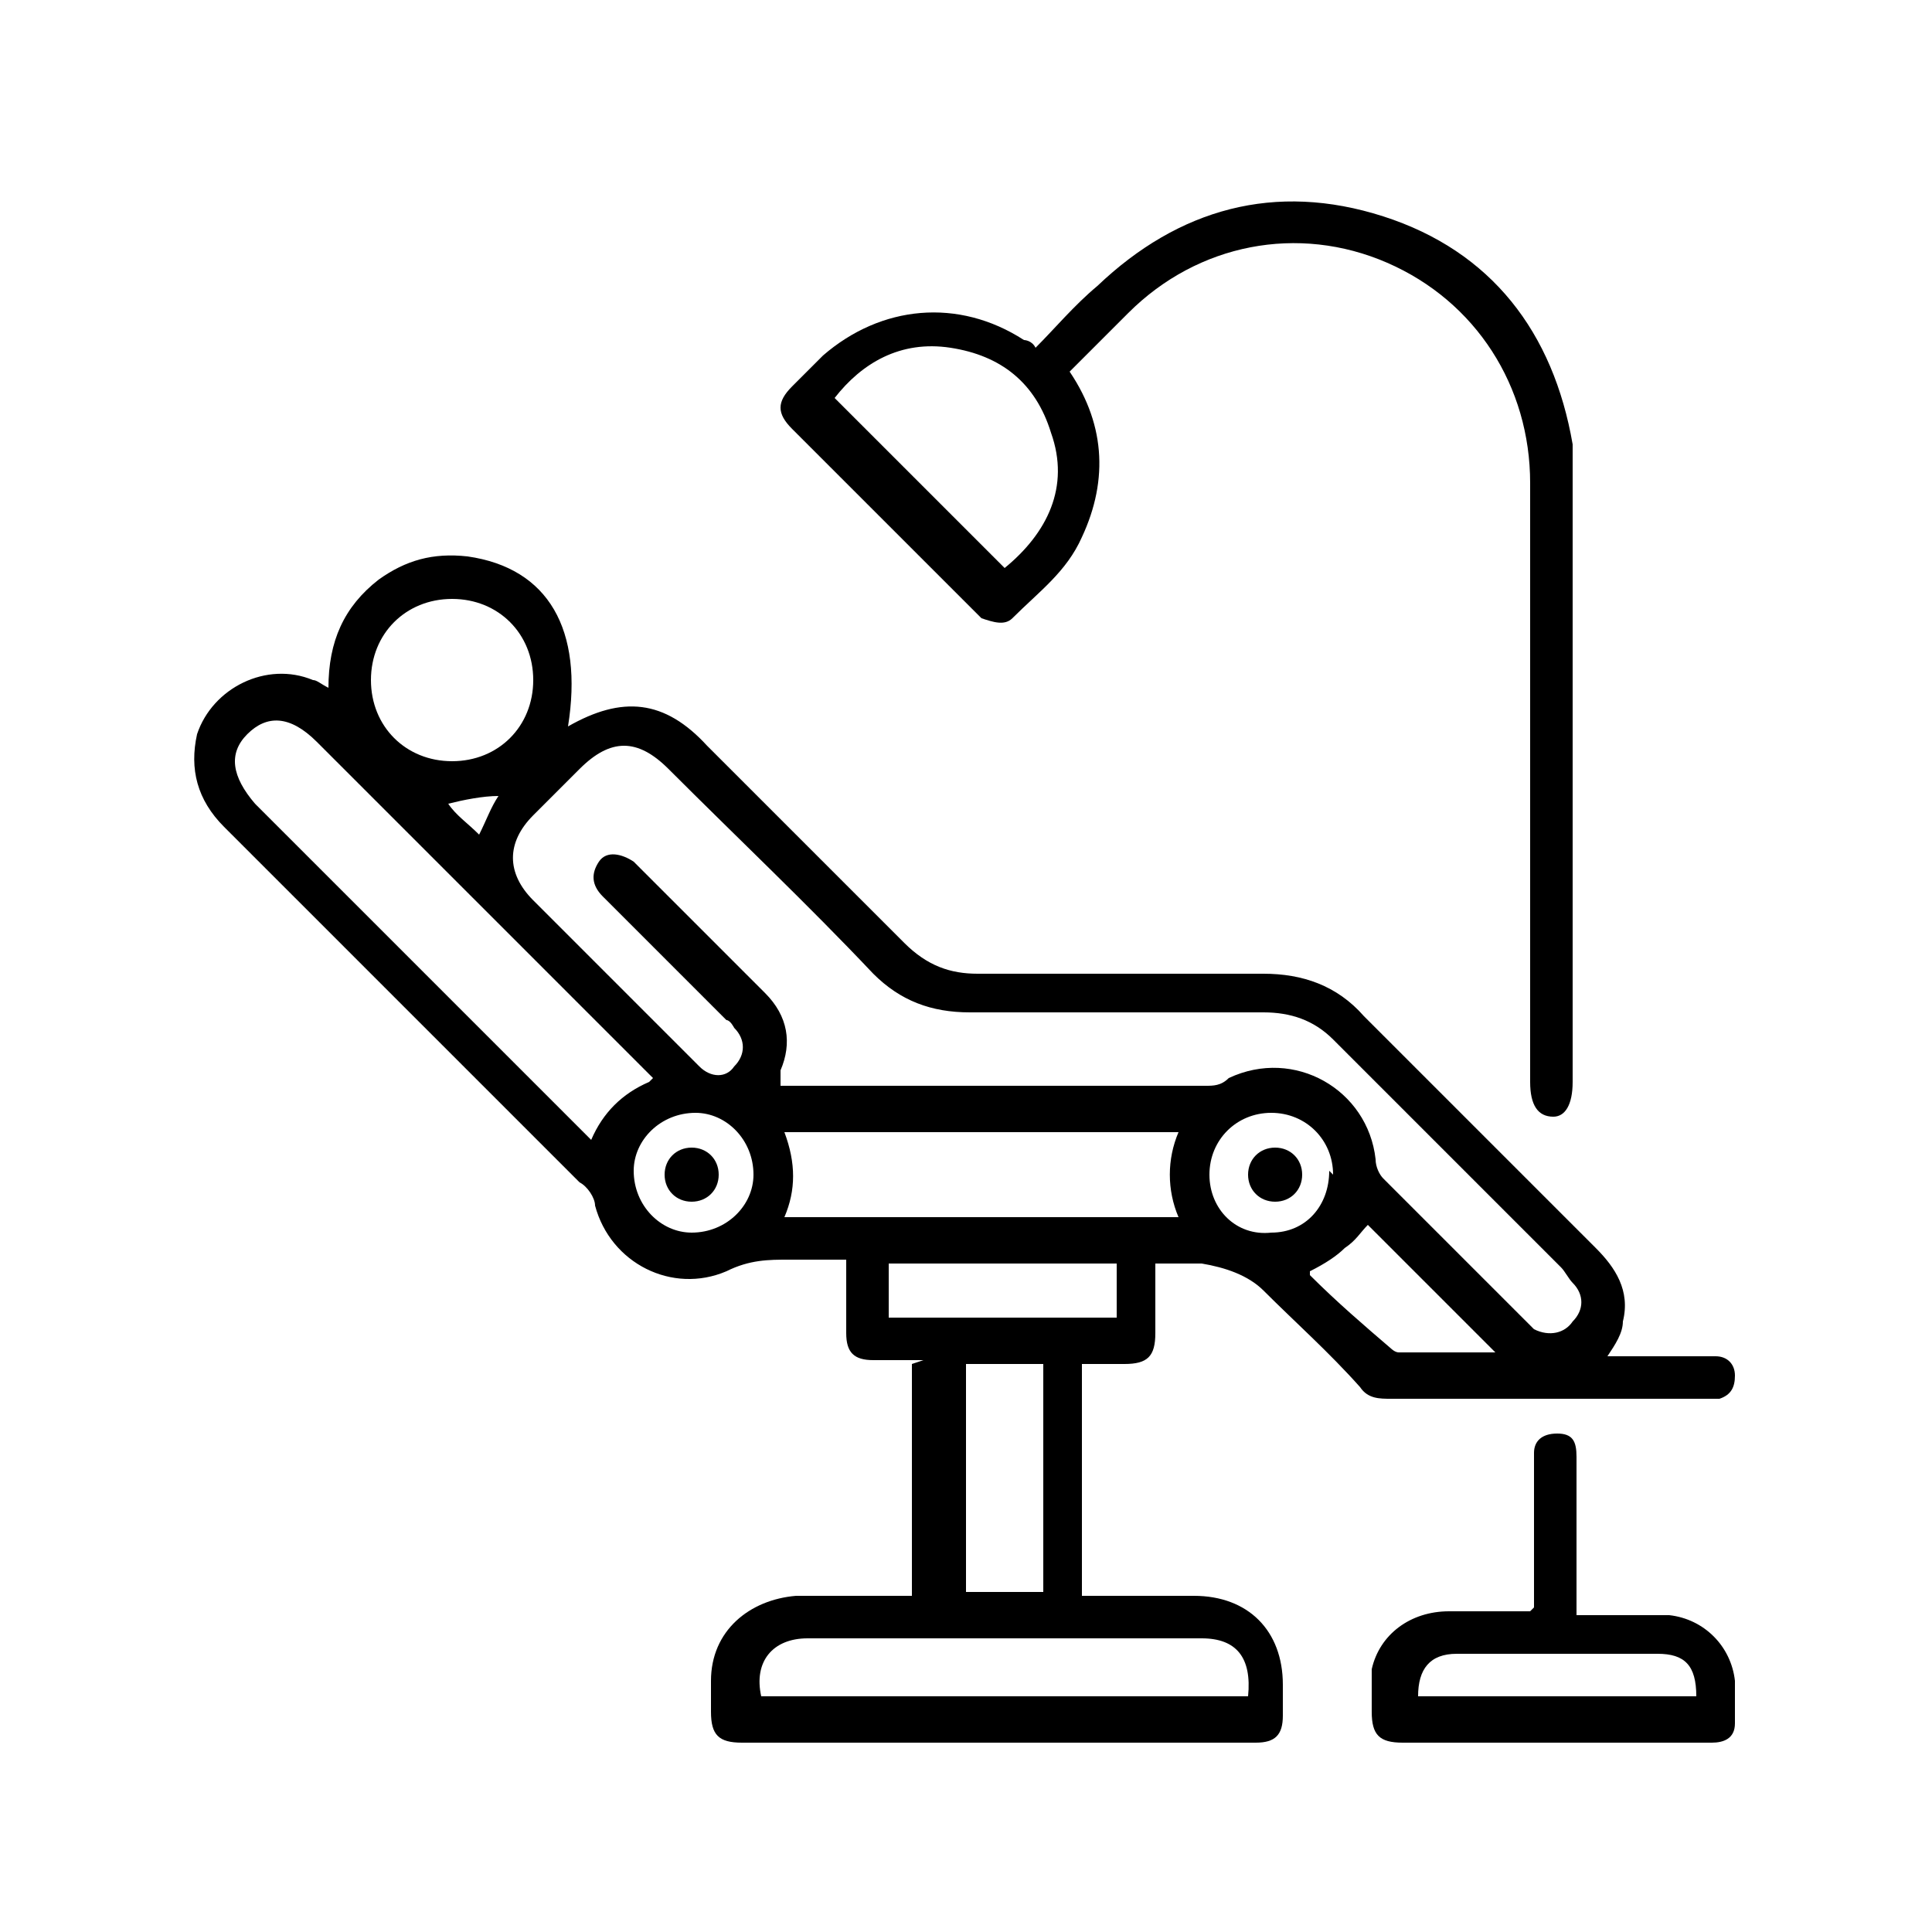
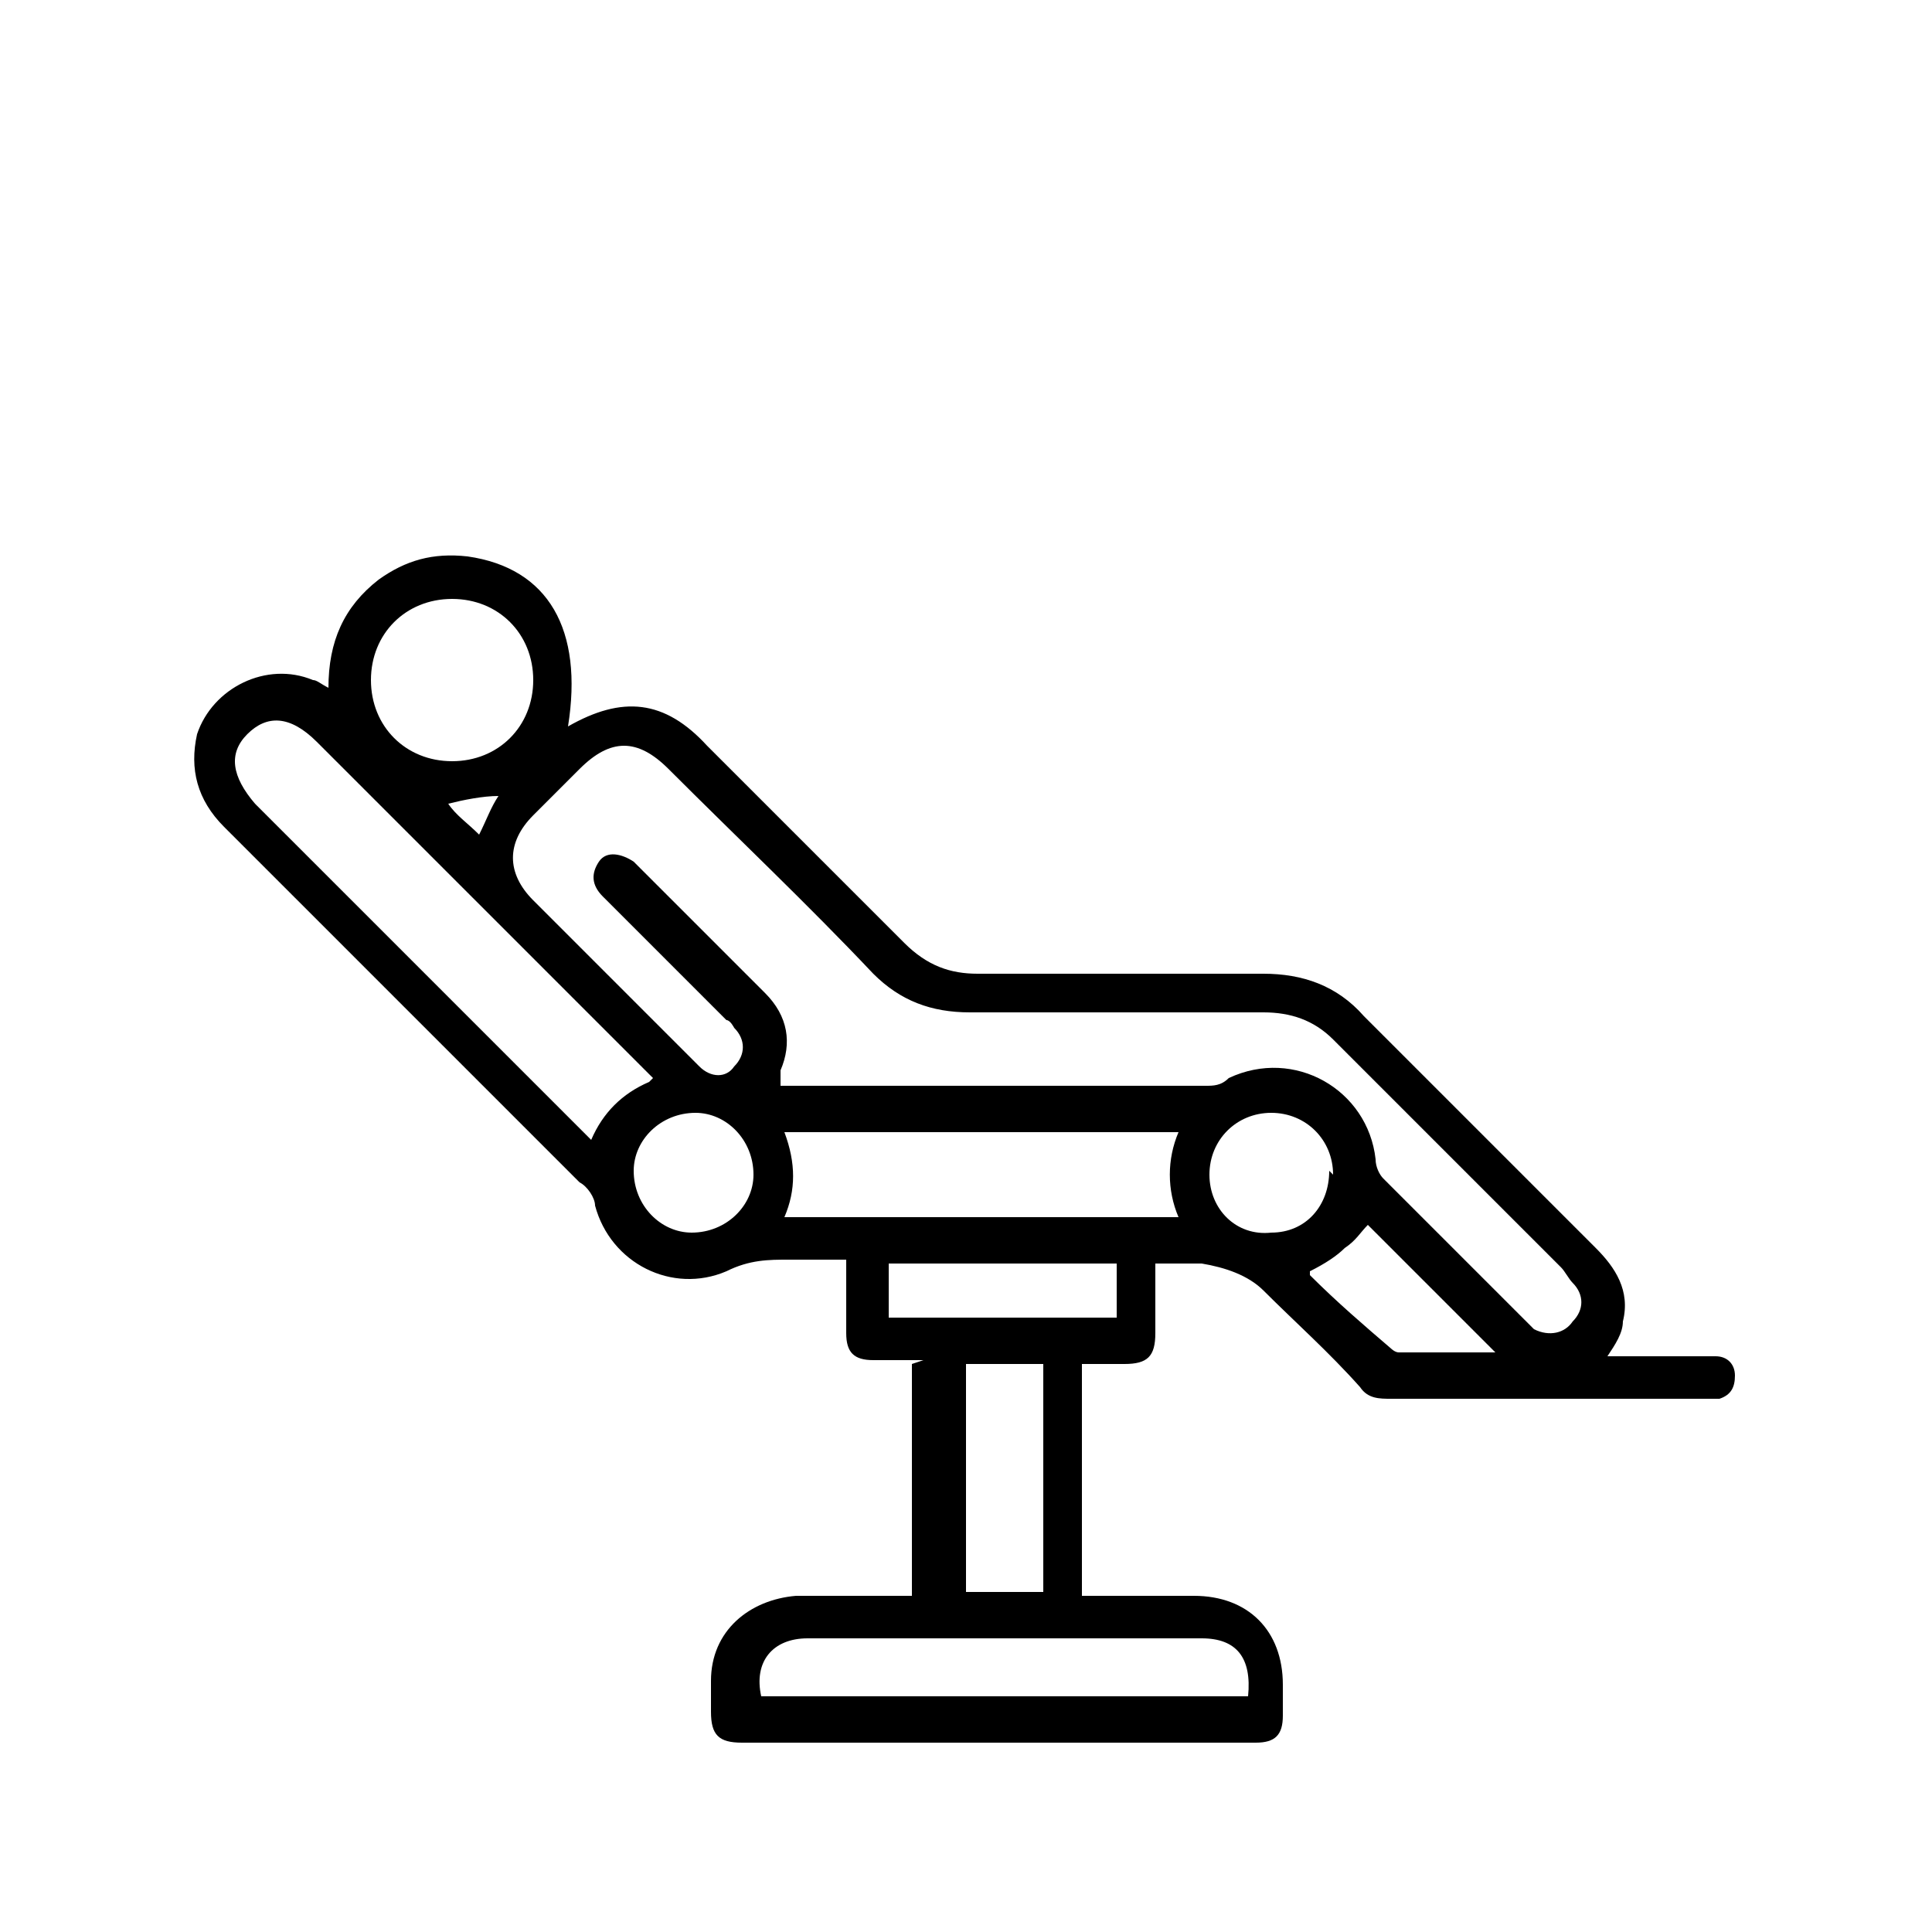
<svg xmlns="http://www.w3.org/2000/svg" viewBox="0 0 50 50">
  <g>
    <g id="Layer_1">
      <g>
        <path d="M23.9,35.2c-.5,0-.9,0-1.3,0-.5,0-.7-.2-.7-.7,0-.6,0-1.2,0-1.9-.5,0-1,0-1.5,0-.5,0-1,0-1.6.3-1.4.6-3-.2-3.4-1.7,0-.2-.2-.5-.4-.6-3.1-3.1-6.1-6.1-9.2-9.2-.7-.7-.9-1.5-.7-2.4.4-1.2,1.8-1.9,3-1.4.1,0,.2.1.4.2,0-1.2.4-2.1,1.3-2.8.7-.5,1.4-.7,2.3-.6,2.1.3,3,1.9,2.6,4.4,1.4-.8,2.5-.7,3.6.5,1.7,1.7,3.4,3.4,5.1,5.1.6.6,1.2.8,1.9.8,2.5,0,4.9,0,7.4,0,1,0,1.9.3,2.6,1.1,2,2,4,4,6,6,.5.5.9,1.1.7,1.9,0,.3-.2.6-.4.9.8,0,1.6,0,2.4,0,.1,0,.3,0,.4,0,.3,0,.5.2.5.5,0,.3-.1.5-.4.6-.1,0-.3,0-.4,0-2.7,0-5.4,0-8.1,0-.3,0-.6,0-.8-.3-.8-.9-1.7-1.7-2.5-2.5-.4-.4-1-.6-1.6-.7-.4,0-.8,0-1.2,0,0,.6,0,1.2,0,1.8,0,.6-.2.8-.8.8-.3,0-.6,0-1,0,0,0,0,0-.1,0v6c.1,0,.3,0,.4,0,.8,0,1.7,0,2.5,0,1.4,0,2.3.9,2.3,2.3,0,.3,0,.5,0,.8,0,.5-.2.7-.7.7-1.2,0-2.4,0-3.6,0-3.2,0-6.5,0-9.7,0-.6,0-.8-.2-.8-.8,0-.3,0-.5,0-.8,0-1.3,1-2.1,2.2-2.2.9,0,1.7,0,2.6,0,.1,0,.3,0,.4,0v-6ZM20.2,28.1c.1,0,.3,0,.4,0,3.5,0,7.1,0,10.6,0,.2,0,.4,0,.6-.2,1.7-.8,3.6.3,3.8,2.1,0,.2.1.4.2.5,1.2,1.2,2.4,2.4,3.6,3.6.1.1.2.2.3.3.4.2.8.1,1-.2.3-.3.3-.7,0-1-.1-.1-.2-.3-.3-.4-2-2-4-4-5.9-5.9-.5-.5-1.1-.7-1.8-.7-2.5,0-5,0-7.6,0-1,0-1.8-.3-2.5-1-1.7-1.8-3.5-3.5-5.3-5.3-.8-.8-1.5-.8-2.3,0-.4.4-.8.8-1.2,1.2-.7.7-.7,1.5,0,2.2,1.1,1.1,2.1,2.1,3.2,3.2.4.4.7.7,1.1,1.1.3.3.7.3.9,0,.3-.3.3-.7,0-1,0,0-.1-.2-.2-.2-1.1-1.1-2.1-2.1-3.2-3.2-.3-.3-.3-.6-.1-.9.2-.3.6-.2.9,0,1.1,1.1,2.3,2.3,3.4,3.4.6.6.7,1.3.4,2,0,0,0,.1,0,.2ZM16.9,27.9c-.1-.1-.2-.2-.3-.3-2.8-2.8-5.6-5.6-8.4-8.4-.7-.7-1.3-.7-1.8-.2-.5.5-.4,1.1.2,1.8,2.8,2.8,5.6,5.6,8.4,8.4,0,0,.2.2.3.3.3-.7.8-1.2,1.5-1.5ZM30.5,29.3h-10.2c.3.8.3,1.5,0,2.2h10.2c-.3-.7-.3-1.5,0-2.2ZM32.3,43.9c.1-1-.3-1.5-1.2-1.5-3.4,0-6.8,0-10.2,0-.9,0-1.4.6-1.2,1.5h12.5ZM11.7,19.7c1.2,0,2.1-.9,2.1-2.1,0-1.2-.9-2.1-2.1-2.1-1.2,0-2.1.9-2.1,2.1,0,1.2.9,2.1,2.1,2.1ZM25,41.2h2v-5.9h-2v5.9ZM28.9,32.7h-5.9v1.4h5.9v-1.4ZM33.9,33c.7.7,1.4,1.3,2.1,1.9,0,0,.1.1.2.1.8,0,1.6,0,2.5,0-1.1-1.1-2.2-2.2-3.3-3.3-.2.2-.3.4-.6.6-.2.2-.5.4-.9.6ZM19.5,30.4c0-.9-.7-1.6-1.5-1.6-.9,0-1.6.7-1.6,1.5,0,.9.7,1.6,1.5,1.6.9,0,1.6-.7,1.6-1.5ZM34.5,30.4c0-.9-.7-1.6-1.6-1.6-.9,0-1.6.7-1.6,1.6,0,.9.7,1.6,1.6,1.5.9,0,1.5-.7,1.5-1.6ZM12.9,20.6c-.4,0-.9.1-1.3.2.2.3.5.5.8.8.2-.4.3-.7.5-1Z" />
-         <path d="M27.6,9.5c1,1.4,1.1,2.9.4,4.4-.4.9-1.1,1.4-1.8,2.1-.2.2-.5.1-.8,0-.4-.4-.9-.9-1.3-1.3-1.2-1.2-2.4-2.4-3.6-3.6-.4-.4-.4-.7,0-1.1.3-.3.6-.6.8-.8,1.5-1.3,3.5-1.5,5.2-.4,0,0,.2,0,.3.2.5-.5,1-1.1,1.6-1.6,2.1-2,4.6-2.7,7.4-1.8,2.8.9,4.4,3,4.9,5.9,0,.3,0,.6,0,.9,0,5.2,0,10.4,0,15.6,0,.6-.2.9-.5.9-.4,0-.6-.3-.6-.9,0-5.2,0-10.3,0-15.5,0-2.5-1.4-4.7-3.7-5.7-2.3-1-4.9-.5-6.7,1.3-.5.5-1.1,1.1-1.6,1.6ZM26,14.7c1.1-.9,1.7-2.1,1.2-3.5-.4-1.3-1.3-2-2.6-2.2-1.3-.2-2.3.4-3,1.3,1.5,1.5,2.9,2.9,4.4,4.4Z" />
-         <path d="M39.7,41.6c0-1.2,0-2.4,0-3.6,0-.1,0-.3,0-.4,0-.3.2-.5.6-.5.4,0,.5.2.5.6,0,1,0,2,0,3,0,.3,0,.7,0,1.1.4,0,.8,0,1.2,0,.4,0,.8,0,1.2,0,.9.1,1.6.8,1.7,1.7,0,.4,0,.8,0,1.1,0,.4-.3.5-.6.5-1,0-2,0-2.9,0-1.7,0-3.4,0-5.1,0-.6,0-.8-.2-.8-.8,0-.4,0-.7,0-1.1.2-.9,1-1.5,2-1.5.7,0,1.3,0,2,0,0,0,0,0,.1,0ZM43.9,43.9c0-.8-.3-1.1-1-1.1-1.7,0-3.5,0-5.2,0-.7,0-1,.4-1,1.1h7.2Z" />
-         <path d="M17.9,31.1c-.4,0-.7-.3-.7-.7,0-.4.3-.7.7-.7.4,0,.7.3.7.7,0,.4-.3.7-.7.7Z" />
-         <path d="M33,29.7c.4,0,.7.3.7.7,0,.4-.3.7-.7.7-.4,0-.7-.3-.7-.7,0-.4.3-.7.7-.7Z" />
      </g>
    </g>
  </g>
</svg>